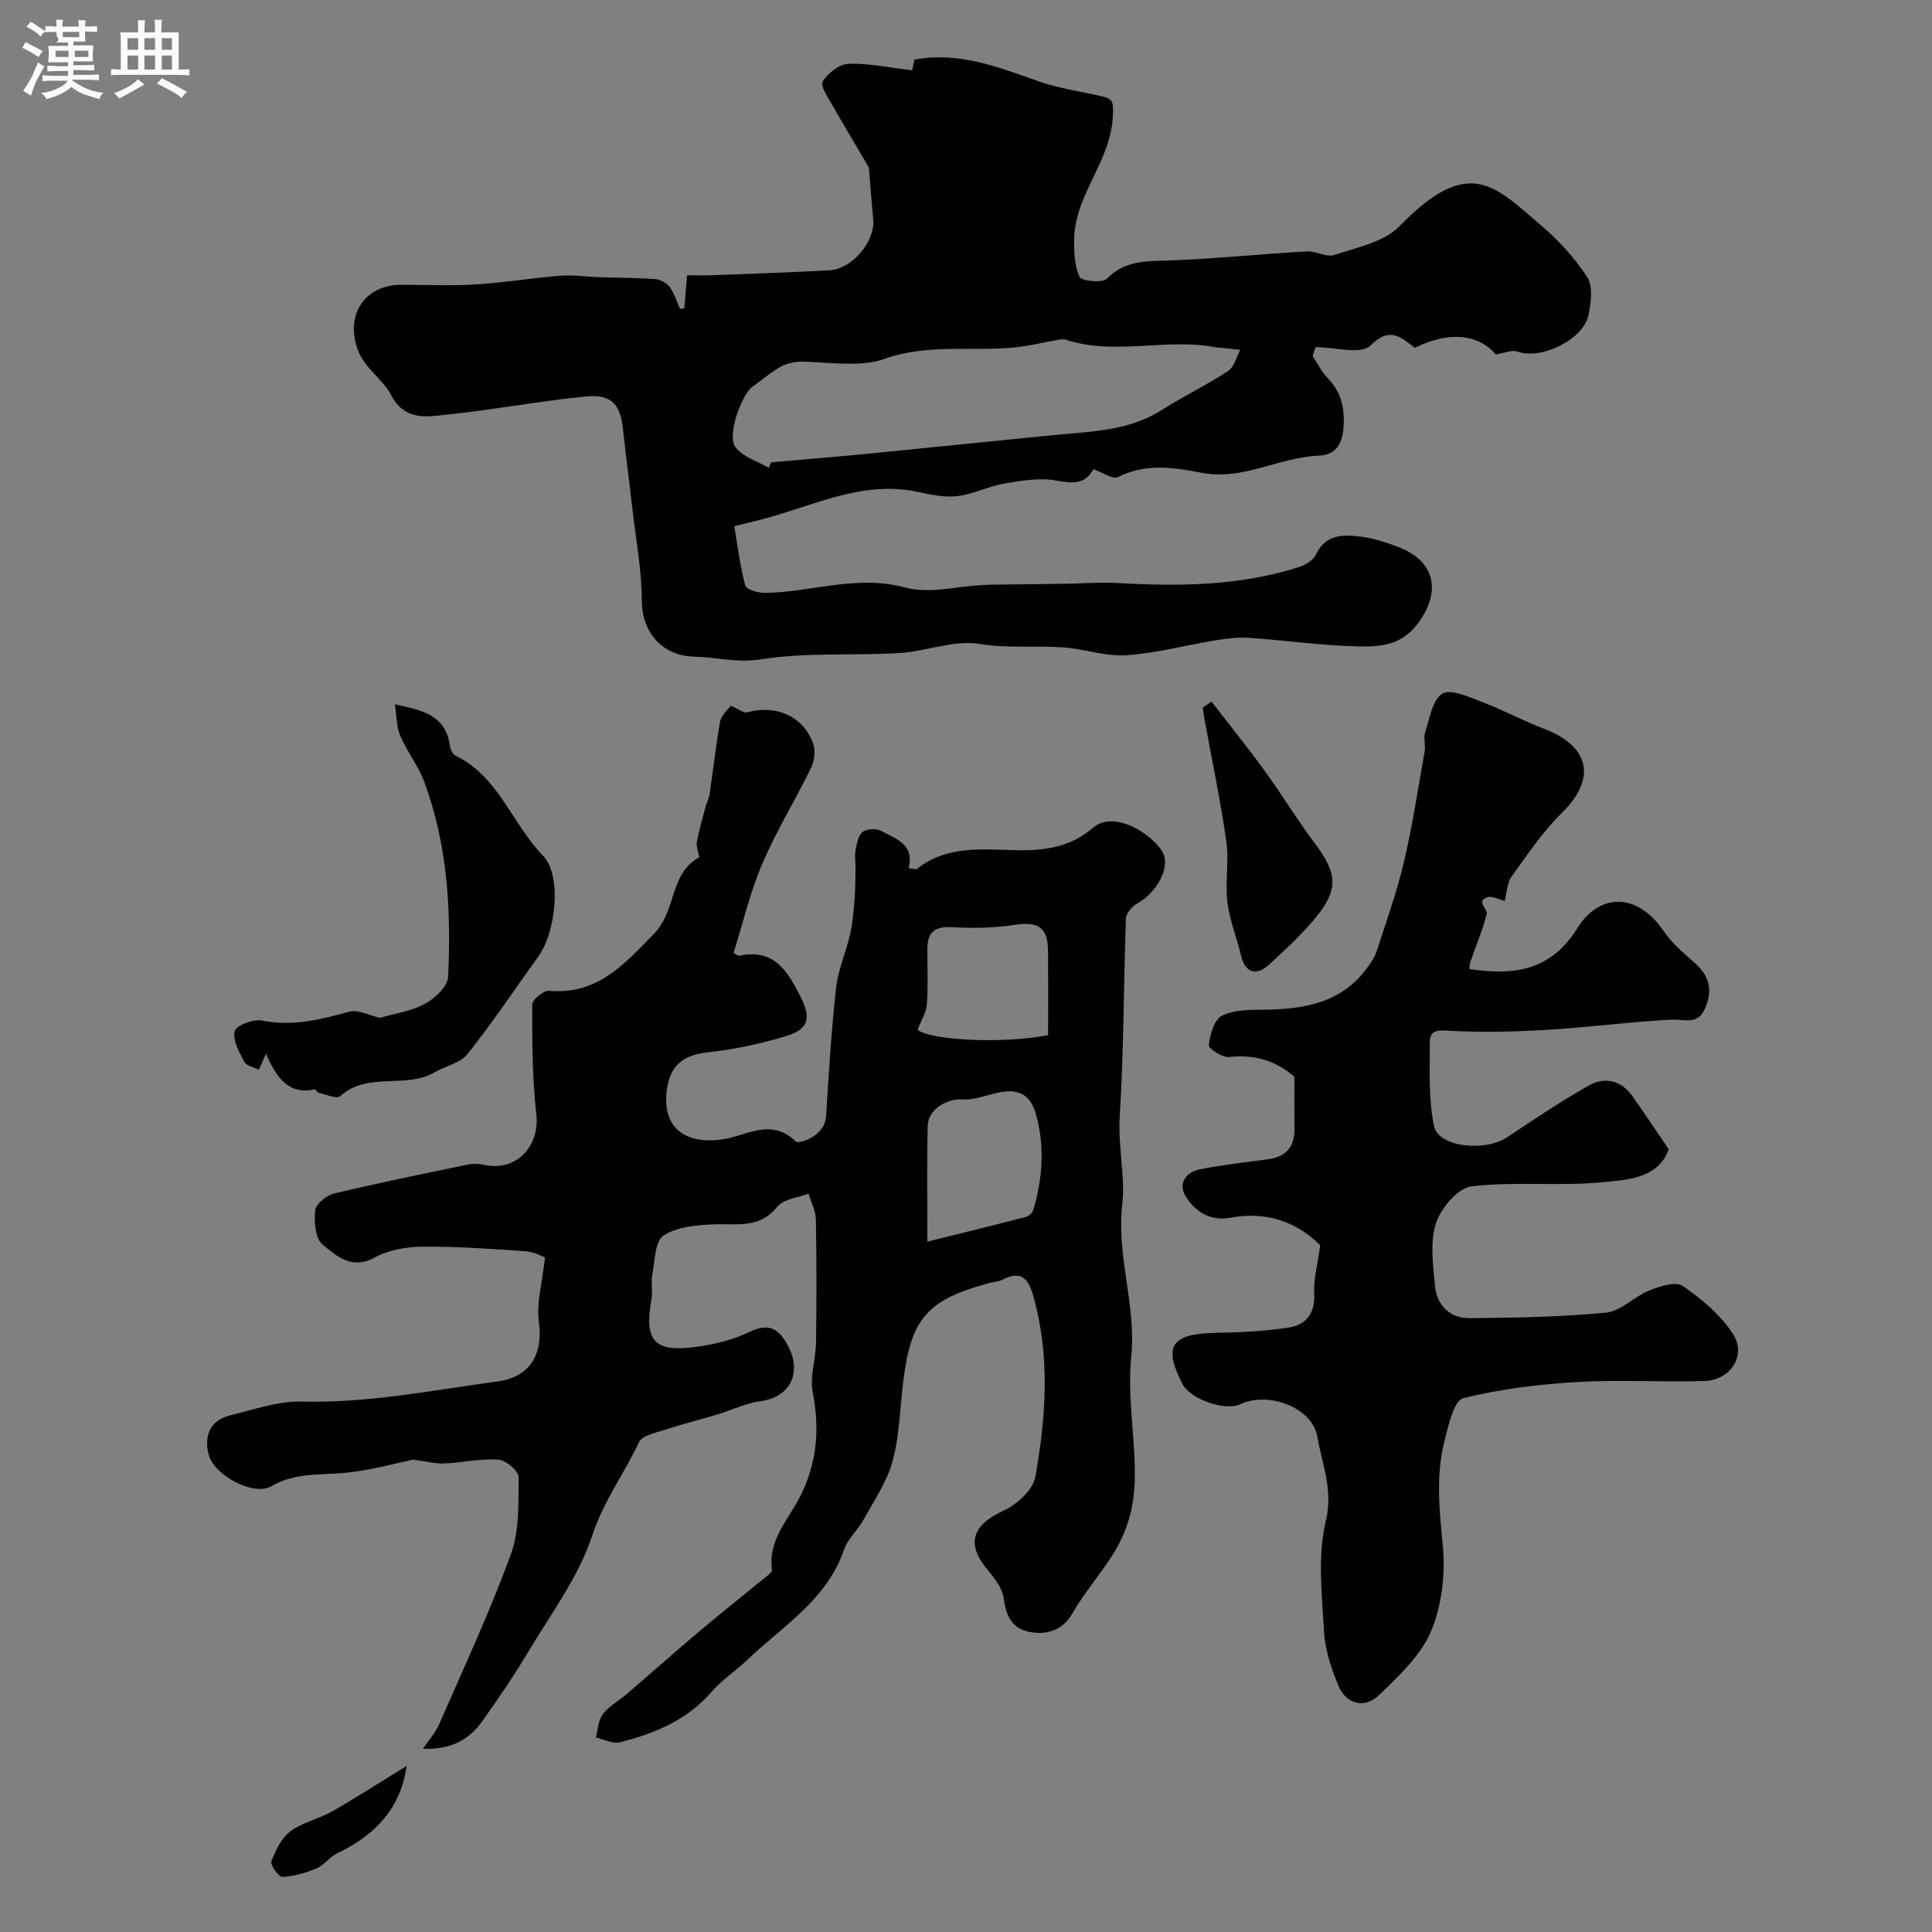
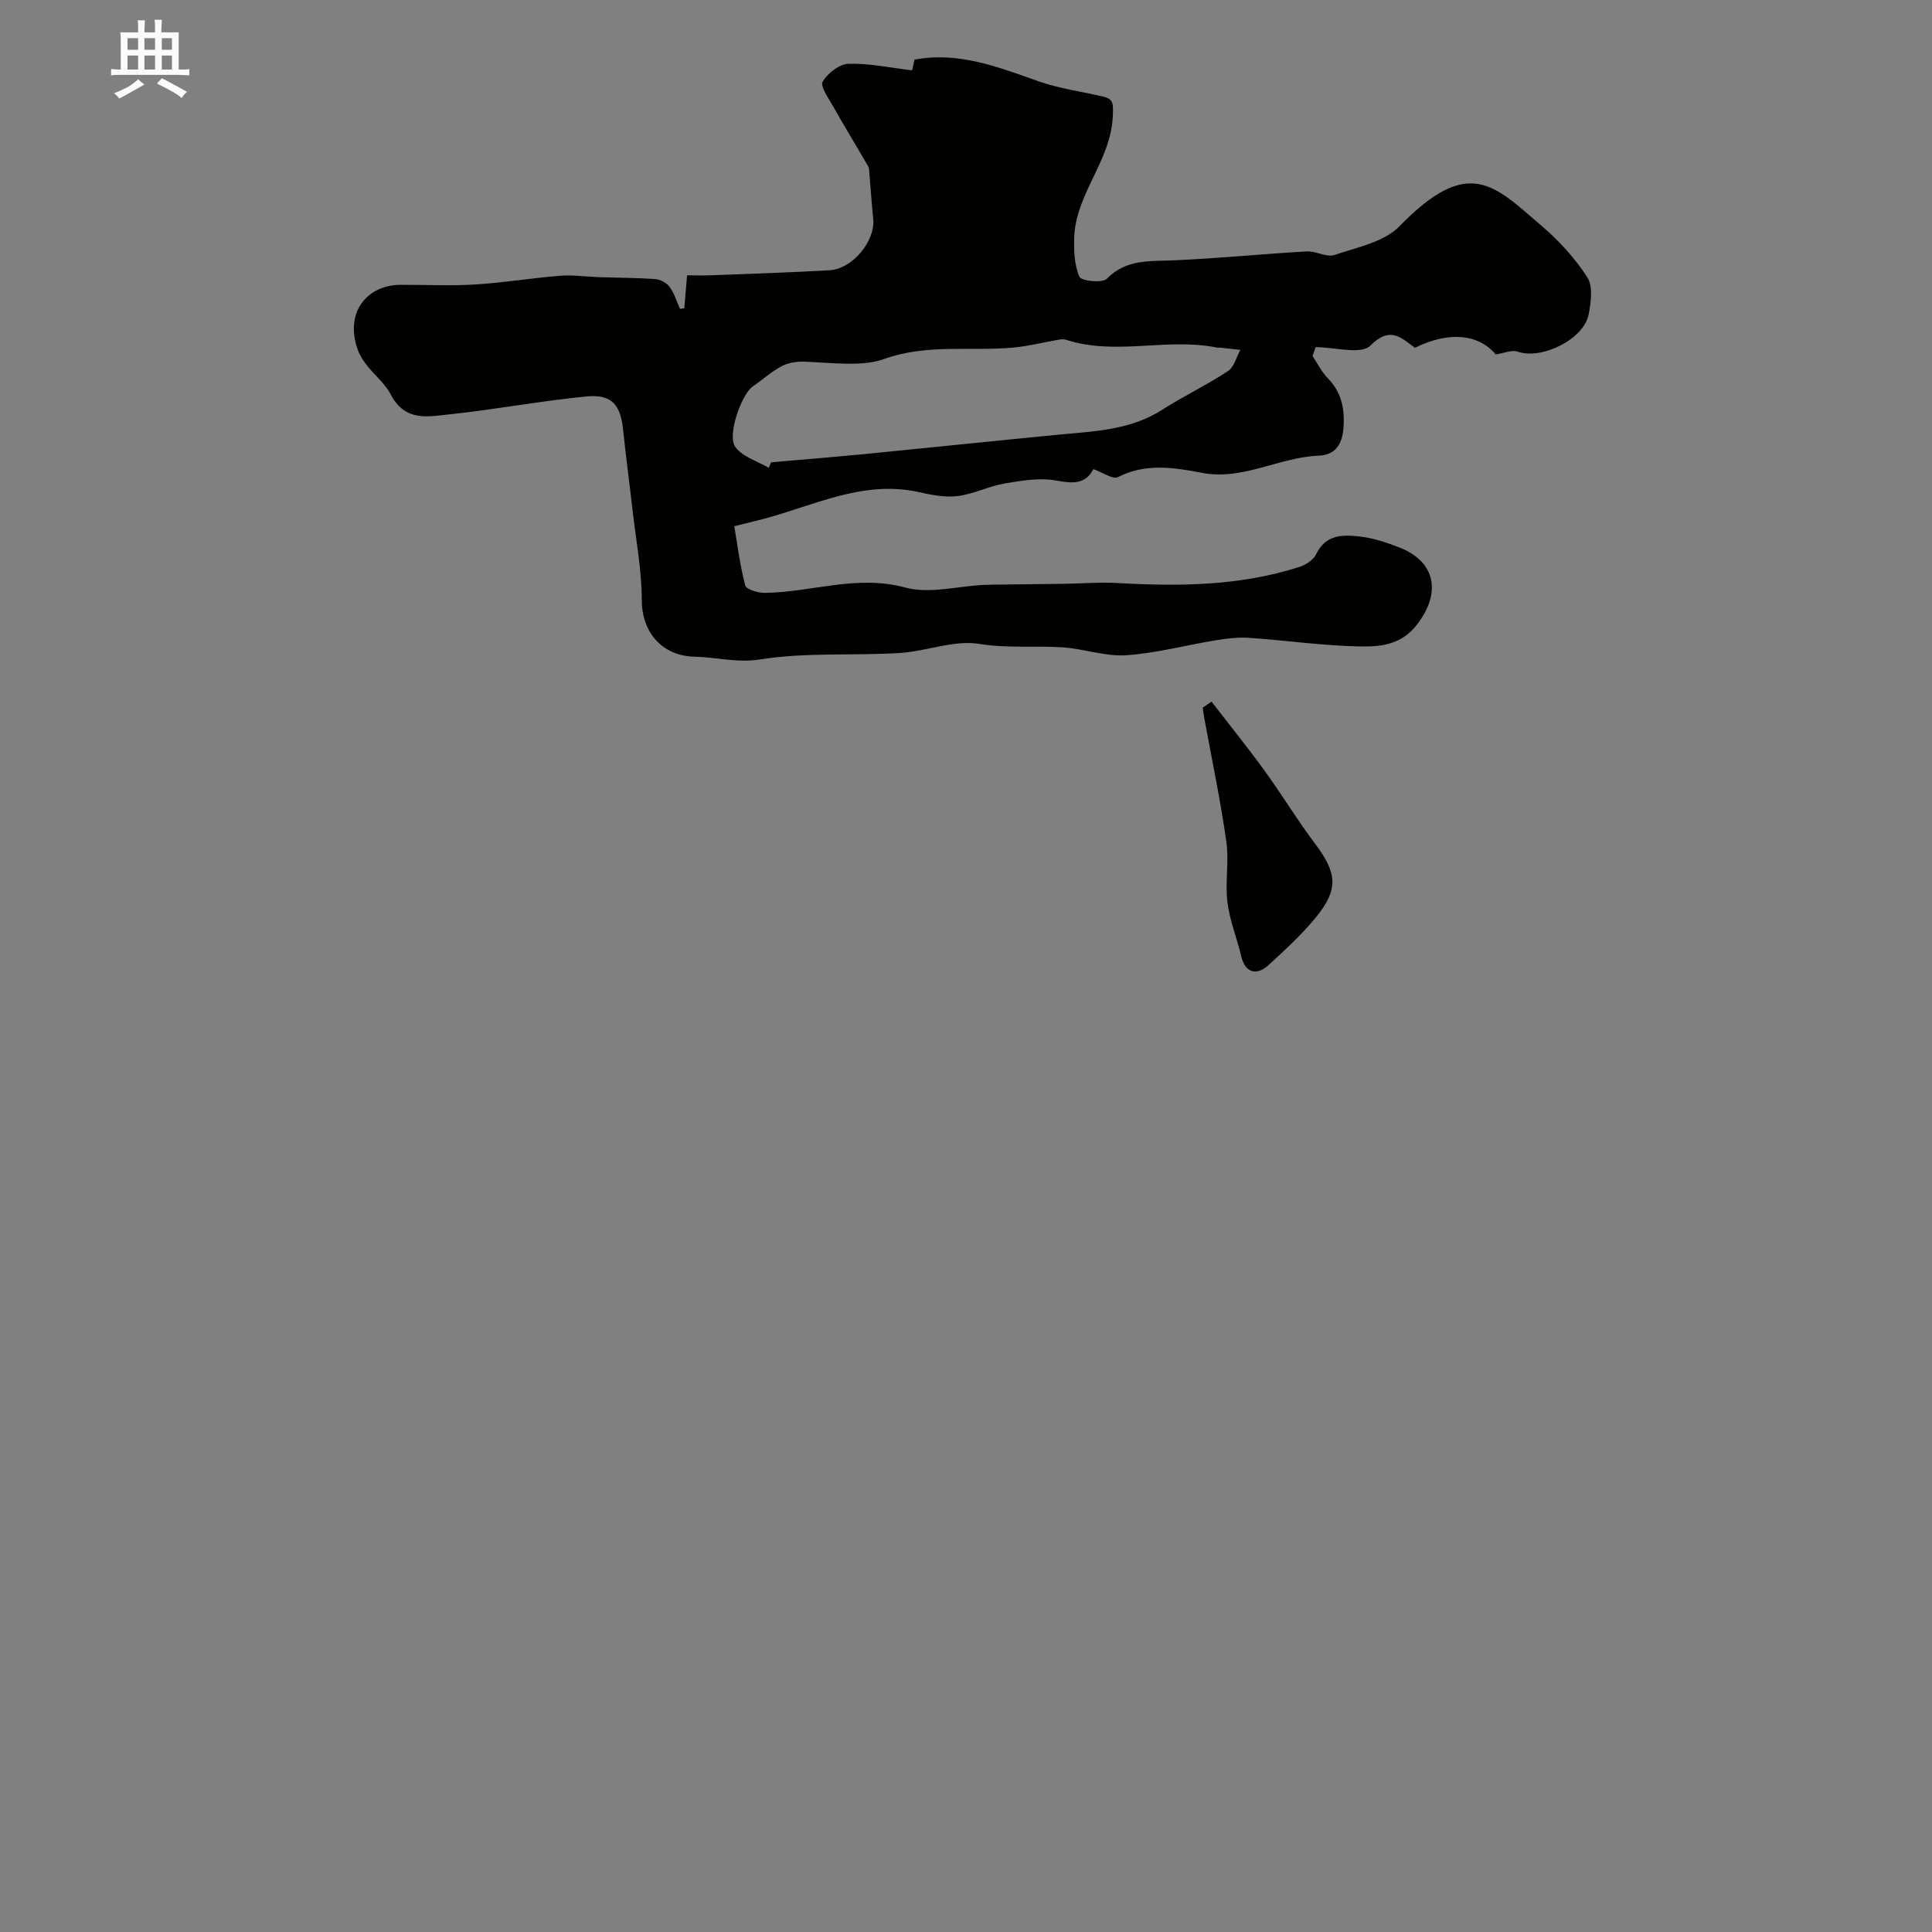
<svg xmlns="http://www.w3.org/2000/svg" enable-background="new 0 0 400 400" viewBox="0 0 400 400">
  <rect x="0" y="0" width="400" height="400" fill="#808080" stroke="none" />
-   <path d="m6.8 9.5c.6.3 1.3.7 2.1 1.1-.4.4-.7.8-.9 1.2-.7-.4-1.3-.8-1.8-1.1s-1.1-.6-1.6-.8c.2-.4.5-.8.7-1.2.4.2.8.5 1.5.8zm.9 6.9c-.3.6-.5 1.1-.7 1.7s-.4 1.1-.6 1.7c-.6-.4-1.1-.7-1.6-1 .7-1 1.2-1.8 1.5-2.4.3-.5.6-1.1.8-1.7.3-.6.5-1.2.8-1.8.3.3.8.6 1.3.8-.7 1.3-1.2 2.2-1.5 2.7zm.1-11c.4.3 1 .7 1.7 1.1-.5.2-.8.6-1.1 1.1-.5-.6-1-1-1.4-1.2s-.9-.6-1.5-.8c.2-.4.5-.7.9-1.1.5.3.9.6 1.4.9zm10.5 13.1c1 .4 2 .6 3.1.7-.4.4-.7.8-.8 1.3-.9-.2-1.9-.6-3-.9-1-.4-2-.9-2.8-1.6-.5.4-1.1.9-1.9 1.3s-1.9.9-3.3 1.2c-.1-.3-.5-.8-1.1-1.3 1 0 2.1-.3 3.2-.8 1.2-.5 1.9-1 2.3-1.7h-3.2c-.4 0-1 0-2 .1v-1.2c1 0 1.7.1 2 .1h3.3v-1h-2.3c-.2 0-.9 0-2 .1v-1.2c1.2 0 1.9.1 2 .1h2.3v-.8h-4.1c0-.7.1-1.2.1-1.6 0-.5 0-1.1-.1-1.8h4.1v-.7h-2.5c1-.6.1-1.1.1-1.6v-.6h-.5c-.4 0-1 0-1.8.1v-1.3c1.2 0 1.9.1 2.1.1h.2c0-.3 0-.8-.1-1.4h1.4c0 .6-.1 1-.1 1.4h3.4c0-.4 0-.8-.1-1.3h1.5c0 .4-.1.9-.1 1.3.7 0 1.5 0 2.5-.1v1.2c-1 0-1.8-.1-2.5-.1v.6c0 .3 0 .8.1 1.5h-2.5v.8h4.1c0 .7-.1 1.3-.1 1.8s0 1 .1 1.5h-4.1v.8h1.4c.8 0 1.8 0 2.9-.1v1.2c-1 0-1.9-.1-2.8-.1h-1.5v1h3.2c.3 0 1 0 2.1-.1v1.2c-1.1 0-1.8-.1-2.1-.1h-3.4l-.1.1c1.4 1 2.4 1.5 3.4 1.9zm-4.1-6.7v-1.3h-2.7v1.3zm2.2-4.1v-1.1h-3.4v1.1zm1.9 4.1v-1.3h-2.8v1.3z" fill="#fcfafa" />
  <path d="m37 6.7v2.3 5.4c1 0 1.8 0 2.2-.1v1.3c-.6 0-1.5-.1-2.5-.1h-11.9c-.7 0-1.3 0-1.8.1v-1.3c.5 0 1.1.1 2 .1v-5.2c0-1 0-1.8-.1-2.5h3.7c0-1.3 0-2.1-.1-2.5h1.5c0 .4-.1 1.3-.1 2.5h2.2c0-1.2 0-2.1-.1-2.6h1.5c0 .4-.1 1.3-.1 2.6zm-12.3 13.7c-.3-.4-.7-.8-1.1-1.1 1.1-.4 2.1-.9 2.9-1.3.8-.5 1.5-1 2.1-1.6.4.4.9.8 1.3 1.1-2.5 1.4-4.2 2.4-5.2 2.9zm3.9-10.1v-2.4h-2.2v2.4zm0 4.1v-2.9h-2.2v2.9zm3.5-4.1v-2.4h-2.2v2.4zm0 4.1v-2.9h-2.2v2.9zm.4 2.9 1-1.1c.6.3 1.4.7 2.5 1.3s2 1.1 2.7 1.5c-.4.4-.8.8-1.1 1.3-.8-.8-2.5-1.7-5.1-3zm3.1-7v-2.4h-2.1v2.4zm0 4.1v-2.9h-2.1v2.9z" fill="#fcfafa" />
  <g fill="#010100">
-     <path d="m87.56 362.06c1.14-1.7 2.57-3.27 3.38-5.11 5.08-11.64 10.46-23.18 14.81-35.1 1.8-4.92 1.58-10.67 1.62-16.05.01-1.25-2.65-3.49-4.19-3.6-3.71-.25-7.48.63-11.24.8-1.8.08-3.62-.43-6.41-.8-3.59.74-8.56 2.16-13.63 2.69-5.33.56-10.65-.13-15.74 2.82-3.69 2.14-11.91-2.31-12.98-6.6-.94-3.77.24-7.04 4.45-8.07 4.89-1.19 9.88-2.98 14.78-2.86 13.8.36 27.18-2.35 40.7-4.18 6.56-.89 9.39-5.62 8.46-12.24-.56-3.98.71-8.22 1.27-13.43-.56-.19-2.25-1.15-4.01-1.27-7.11-.5-14.24-1.01-21.36-.95-3.32.03-7.01.65-9.86 2.23-4.79 2.65-7.98-.33-10.83-2.67-1.51-1.24-1.78-4.74-1.52-7.11.14-1.31 2.35-3.08 3.91-3.45 9.21-2.21 18.49-4.09 27.76-6.01 1.1-.23 2.35-.15 3.46.09 6.5 1.38 11.39-3.86 10.65-10.46-.84-7.53-.86-15.17-.85-22.76 0-.99 2.34-2.92 3.46-2.83 10 .81 15.37-5.26 21.75-11.8 4.71-4.83 3.19-12.39 9.26-15.79.33-.18-.58-2.1-.4-3.12.46-2.53 1.19-5 1.85-7.49.23-.88.7-1.72.83-2.61.73-5 1.27-10.04 2.17-15.01.23-1.26 1.55-2.31 2.2-3.22 1.47.62 2.65 1.61 3.48 1.37 5.82-1.65 11.56.83 13.57 6.49.52 1.46.25 3.59-.45 5.03-3.26 6.7-7.21 13.09-10.12 19.92-2.53 5.92-4 12.29-5.92 18.41.64.31.97.62 1.22.56 7.27-1.59 10.09 3.4 12.72 8.62 2.16 4.31 1.56 6.61-3 7.99-5.25 1.59-10.7 2.78-16.15 3.37-5.24.56-8.05 2.7-8.65 8.19-.77 7.08 3.39 10.81 11.14 9.91 5.17-.6 10.32-4.75 15.64.4.53.51 5.97-.97 6.24-5.26.55-8.86 1.09-17.74 2.07-26.56.42-3.78 2.06-7.41 2.92-11.17.53-2.34.72-4.78.91-7.19.17-2.16.16-4.33.2-6.49.02-1.21-.23-2.45 0-3.62.26-1.35.54-3.05 1.47-3.82.81-.67 2.79-.78 3.79-.24 3.05 1.63 7.03 2.8 5.72 7.72.84.09 1.5.37 1.76.16 6.27-4.97 13.66-3.99 20.83-3.86 5.72.1 10.97-.69 15.55-4.62 4.34-3.72 11.92 1.01 14.35 4.82 1.94 3.05-1.01 8.57-5.17 10.84-1.06.58-2.28 2.02-2.32 3.11-.49 13.62-.42 27.26-1.28 40.85-.4 6.26 1.18 12.69.53 18.28-1.25 10.85 2.93 20.91 1.85 31.57-.78 7.65.61 15.51.74 23.28.11 6.45-.95 12.16-4.86 18.17-2.56 3.94-5.71 7.65-8.11 11.77-2.04 3.49-5.3 4.48-8.91 3.76-3.47-.69-4.79-3.27-5.23-6.83-.26-2.06-1.79-4.15-3.22-5.82-4.67-5.5-3.46-9.37 3.12-12.43 2.76-1.28 6.12-4.27 6.6-6.94 2.21-12.34 3.1-24.82-.31-37.19-.96-3.47-2.28-5.9-6.46-3.71-.84.44-1.89.46-2.83.71-12.81 3.49-16.13 7.31-17.73 20.35-.68 5.53-.78 11.21-2.22 16.53-1.16 4.28-3.84 8.17-6.02 12.14-1.17 2.13-3.24 3.88-4 6.11-3.55 10.46-12.71 15.86-20.07 22.89-2.38 2.27-5.21 4.11-7.35 6.58-5.08 5.88-11.8 8.65-19 10.47-1.48.38-3.32-.63-4.99-.99.45-1.64.5-3.59 1.45-4.84 1.25-1.65 3.26-2.7 4.87-4.09 4.99-4.28 9.9-8.65 14.92-12.89 4.39-3.7 8.89-7.27 13.33-10.92.72-.59 1.97-1.41 1.9-1.97-.86-6.23 3.44-10.42 5.89-15.3 3.46-6.9 4.02-13.93 2.54-21.49-.63-3.25.64-6.82.69-10.26.12-8.5.13-17-.03-25.49-.03-1.8-.99-3.58-1.52-5.36-2.21.87-5.19 1.12-6.48 2.73-3.68 4.6-8.37 3.44-13.08 3.64-3.57.15-7.67.46-10.46 2.32-1.81 1.21-1.8 5.3-2.34 8.16-.31 1.61.14 3.36-.15 4.98-1.55 8.53.48 11.04 8.9 9.95 3.82-.49 7.77-1.4 11.21-3.06 4.01-1.94 6.06-1.03 8.07 2.65 3.07 5.64.57 10.79-5.6 11.6-2.99.39-5.84 1.82-8.78 2.7-3.68 1.11-7.42 2.04-11.07 3.24-1.9.62-4.67 1.17-5.33 2.57-3.07 6.5-7.34 12.23-9.68 19.34-2.82 8.59-8.6 16.25-13.32 24.17-2.92 4.89-6.14 9.61-9.44 14.25-2.74 3.89-6.66 5.94-12.29 5.7zm104.45-104.99c7.41-1.84 13.86-3.42 20.29-5.09.63-.16 1.44-.8 1.61-1.38 1.91-6.5 2.45-13 .63-19.71-1.26-4.65-3.99-5.55-8.12-4.62-2.35.53-4.74 1.5-7.05 1.35-3.35-.22-7.21 2.05-7.3 5.47-.19 7.45-.06 14.92-.06 23.98zm-2.03-43.89c2.08 2.07 17.14 3.07 27.02 1.14 0-5.72.03-11.52-.01-17.32-.03-5.08-2.04-6.28-7.15-5.49-4.25.66-8.66.68-12.98.45-3.52-.18-4.84 1.27-4.86 4.48-.02 3.83.18 7.67-.1 11.48-.11 1.69-1.16 3.29-1.92 5.26z" />
    <path d="m141.68 63.82c.17-2.03.34-4.07.57-6.82 1.68 0 3.44.06 5.19-.01 8.09-.31 16.19-.58 24.28-1.03 4.76-.26 9.52-6.03 9.07-10.6-.31-3.15-.53-6.32-.8-9.48-.04-.49-.02-1.05-.25-1.45-2.43-4.2-4.96-8.34-7.35-12.57-.91-1.62-2.62-4.04-2.07-4.96 1.04-1.73 3.42-3.62 5.31-3.69 4.17-.15 8.38.78 13.22 1.35-.04.18.22-1 .48-2.21 9.15-1.73 17.38 1.56 25.75 4.5 4.25 1.5 8.82 2.09 13.24 3.13 2.25.53 2.17 1.44 2.08 3.97-.34 9.33-7.75 16.2-8 25.32-.07 2.71.03 5.67 1.1 8.05.39.87 4.73 1.33 5.65.39 4.03-4.1 8.86-3.59 13.83-3.81 9.2-.4 18.39-1.32 27.59-1.85 1.89-.11 4.08 1.29 5.71.74 4.68-1.58 10.3-2.68 13.49-5.97 14.39-14.8 19.68-8.34 29.35-.11 3.61 3.08 6.95 6.72 9.51 10.69 1.21 1.88.78 5.21.28 7.72-1.03 5.19-9.83 9.43-14.71 7.68-1.19-.42-2.79.32-4.52.58-3.52-4.18-9.63-4.9-16.74-1.37-2.75-1.99-5.06-4.63-9.2-.47-1.94 1.95-7.46.33-11.36.33-.21.61-.42 1.23-.63 1.84 1.02 1.53 1.85 3.24 3.11 4.54 2.8 2.88 3.55 6.1 3.31 10.11-.22 3.71-1.78 5.85-5.11 5.98-8.2.31-15.74 5.17-24.13 3.57-5.95-1.14-11.68-2.06-17.48.87-1.07.54-3.19-.99-5.08-1.65-1.68 3.18-4.27 2.99-7.69 2.36-3.42-.62-7.16.01-10.67.61-3.31.56-6.45 2.2-9.77 2.61-2.63.32-5.45-.26-8.09-.84-11.49-2.52-21.58 2.8-32.12 5.58-1.69.45-3.4.84-6 1.49.61 3.62 1.15 8.02 2.26 12.27.22.84 2.67 1.56 4.08 1.54 9.66-.12 19-3.83 29.04-1.11 5.01 1.36 10.83-.28 16.29-.54 1.33-.06 2.66-.07 3.98-.08 4.19-.05 8.38-.09 12.57-.15 3.71-.05 7.44-.37 11.13-.16 12.72.72 25.35.62 37.63-3.33 1.32-.43 2.91-1.43 3.46-2.59 2.02-4.27 5.71-4.11 9.3-3.68 2.71.33 5.4 1.24 7.96 2.24 7.57 2.95 8.68 9.43 3.67 15.93-3.33 4.34-7.72 4.64-12.05 4.55-7.53-.15-15.04-1.24-22.57-1.76-2.27-.16-4.62.09-6.88.46-6.25 1.02-12.45 2.7-18.73 3.13-4.3.29-8.7-1.33-13.08-1.63-5.77-.39-11.48.24-17.37-.72-5.24-.85-10.93 1.55-16.46 1.89-9.62.58-19.4-.18-28.84 1.32-4.86.77-9.07-.46-13.57-.56-6.87-.14-10.97-5.15-10.98-11.74-.01-6.24-1.21-12.48-1.92-18.71-.63-5.53-1.37-11.05-1.95-16.58-.54-5.16-2.36-7.35-7.58-6.85-9.53.92-18.97 2.73-28.49 3.72-4.35.45-9.05 1.55-12.01-4.09-1.85-3.54-5.81-5.57-7.12-10.09-2.24-7.74 2.85-12.63 9.08-12.65 5.16-.02 10.34.24 15.49-.07 5.88-.36 11.72-1.34 17.6-1.81 2.61-.21 5.28.2 7.92.29 3.94.13 7.89.12 11.82.41 1.04.08 2.34.8 2.95 1.64.96 1.32 1.44 2.98 2.12 4.5.32-.01.61-.06.9-.11zm17.49 33.04c.16-.38.32-.76.48-1.14 6.69-.59 13.39-1.13 20.08-1.78 13.05-1.28 26.09-2.66 39.15-3.92 7.47-.72 15-.89 21.67-5.14 4.46-2.84 9.27-5.15 13.69-8.05 1.27-.83 1.73-2.89 2.56-4.39-1.42-.16-2.83-.32-4.25-.47-.16-.02-.34.04-.5.01-10.37-2.15-21.06 1.73-31.37-1.64-.42-.14-.93-.1-1.37-.03-3.14.54-6.25 1.34-9.41 1.64-8.96.85-17.89-.86-27.03 2.43-4.33 1.56-10.79.72-16.28.5-1.58-.07-3.38.21-4.76.94-2.14 1.13-3.98 2.82-5.99 4.2-2.3 1.59-5.36 10.09-3.6 12.51 1.47 2.05 4.56 2.93 6.93 4.33z" />
-     <path d="m273.33 257.82c-4.61-4.63-10.89-7.14-18.51-5.72-4.28.8-7.43-1.26-9.39-4.5-1.55-2.58.12-4.96 3.03-5.52 4.63-.9 9.33-1.44 14.01-2.06 3.68-.49 5.56-2.46 5.53-6.23-.03-3.66-.01-7.32-.01-10.85-4.02-3.5-8.42-4.64-13.54-4.1-1.38.15-4.28-1.77-4.19-2.45.27-2.17 1.09-5.23 2.68-6.06 2.45-1.27 5.7-1.25 8.62-1.28 8.33-.09 16.11-1.32 21.48-8.65.74-1.02 1.53-2.1 1.91-3.27 2-6.15 4.21-12.26 5.69-18.54 1.79-7.59 2.96-15.33 4.32-23.02.23-1.29-.29-2.77.1-3.97.93-2.83 1.49-6.67 3.54-7.97 1.69-1.07 5.43.63 8.06 1.63 4.4 1.66 8.56 3.94 12.95 5.6 9.52 3.62 11.01 10.28 3.83 17.36-3.99 3.93-7.2 8.68-10.48 13.26-.97 1.35-.99 3.38-1.43 5.06-1.13-.27-2.61-1.14-3.63-.77-2.4.88.17 2.44-.08 3.42-.89 3.43-2.28 6.73-3.45 10.09-.15.42-.08.91-.12 1.35 9.12 1.38 16.82.41 22.34-8.48 4.4-7.09 12.23-7.66 17.9.69 1.74 2.57 4.3 4.64 6.64 6.76 2.97 2.71 3.43 5.75 1.82 9.31-1.55 3.41-4.3 2.06-6.98 2.2-8.53.44-17.02 1.59-25.55 2.1-6.76.4-13.58.6-20.32.19-2.53-.15-4.08-.13-4.07 2.43.02 5.79-.31 11.72.87 17.31.94 4.4 10.55 5.38 15.15 2.31 5.53-3.69 11.07-7.4 16.85-10.68 3.31-1.88 6.71-1.16 9.06 2.16 2.45 3.46 4.79 7 7.53 11.02-2.19 6.07-8.56 6.33-13.81 6.83-8.96.85-18.11-.22-27.02.84-2.81.33-6.34 4.51-7.36 7.63-1.27 3.92-.6 8.59-.21 12.89.36 4.07 3.03 6.8 7.16 6.77 9.43-.08 18.9-.23 28.28-1.15 3.09-.3 5.82-3.33 8.93-4.57 2.17-.87 5.48-1.95 6.92-.96 3.91 2.69 7.81 5.97 10.37 9.89 2.94 4.49-.43 9.65-5.97 9.81-8.69.26-17.42-.32-26.09.2-7.98.48-16.04 1.4-23.75 3.36-1.93.49-3.05 5.61-3.86 8.78-1.84 7.14-1.08 14.32-.37 21.64.56 5.87-.16 12.45-2.43 17.82-2.14 5.07-6.71 9.3-10.82 13.27-2.94 2.85-6.75 1.82-8.34-1.96-1.49-3.54-2.78-7.42-2.99-11.21-.43-7.65-1.38-15.66.37-22.92 1.55-6.47-.78-11.76-1.74-17.39-1.05-6.15-10.16-9.52-15.93-6.8-3.16 1.49-10.39-1.02-12.01-4.17-4.04-7.86-2.34-10.4 6.76-10.59 5.09-.11 10.22-.32 15.23-1.1 3.58-.56 5.54-2.95 5.28-7.09-.16-2.82.67-5.71 1.24-9.95z" />
-     <path d="m78.63 210.73c3.04-.88 6.47-1.34 9.31-2.88 2.09-1.13 4.75-3.62 4.84-5.62.65-13.67-.1-27.3-4.92-40.31-1.24-3.35-3.57-6.28-4.99-9.58-.79-1.83-.73-4.02-1.12-6.51 5.72 1.19 10.49 2.25 11.38 8.48.11.76.55 1.83 1.15 2.12 8.99 4.35 11.73 14.16 18.17 20.77 3.86 3.96 2.73 15.65-1 20.83-4.86 6.75-9.48 13.69-14.65 20.19-1.49 1.88-4.56 2.48-6.83 3.79-6.02 3.5-13.83-.21-19.54 4.94-.71.64-2.95-.37-4.47-.7-.3-.07-.59-.75-.78-.71-5.48 1.18-7.89-2.4-10.12-7.36-.69 1.55-1.04 2.34-1.46 3.29-.99-.5-2.55-.78-3.01-1.64-1.06-1.99-2.48-4.49-2-6.33.31-1.2 3.88-2.57 5.65-2.21 6.34 1.29 12.15-.21 18.13-1.84 1.81-.48 4.08.79 6.26 1.28z" />
    <path d="m250.83 145.26c3.65 4.73 7.42 9.39 10.93 14.23 3.63 5 6.83 10.3 10.54 15.23 4.52 6.02 4.9 9.39.15 15.2-2.93 3.58-6.4 6.76-9.83 9.9-2.58 2.36-4.88 1.43-5.64-1.84-.88-3.76-2.4-7.42-2.86-11.22-.5-4.12.37-8.42-.22-12.52-1.21-8.52-2.99-16.96-4.54-25.43-.14-.76-.23-1.54-.35-2.3.61-.42 1.22-.84 1.82-1.25z" />
-     <path d="m84.18 365.63c-1.15 8.52-6.35 14.3-14.3 18.03-1.58.74-2.71 2.47-4.3 3.15-2.24.95-4.7 1.66-7.1 1.78-.76.04-2.57-2.46-2.29-3.2.86-2.28 2.06-4.84 3.92-6.23 2.53-1.89 5.93-2.57 8.73-4.17 5.28-3.03 10.39-6.33 15.34-9.36z" />
  </g>
</svg>